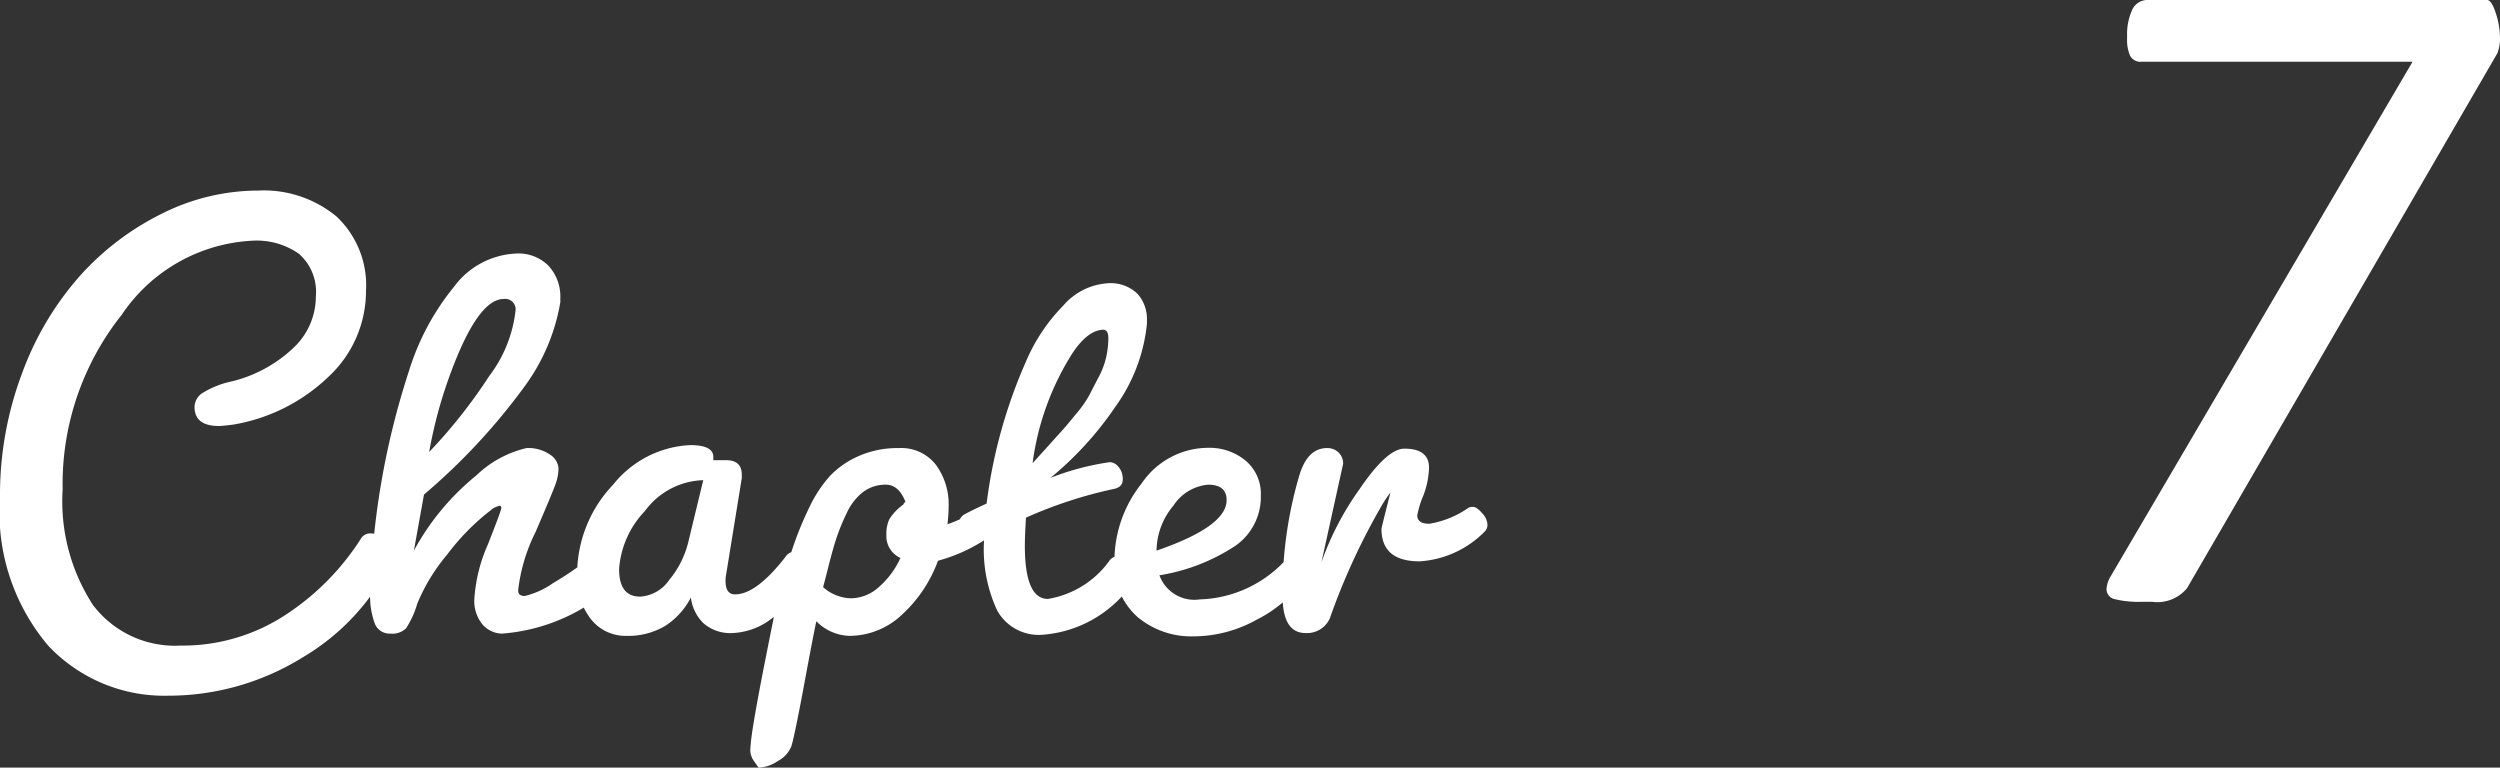
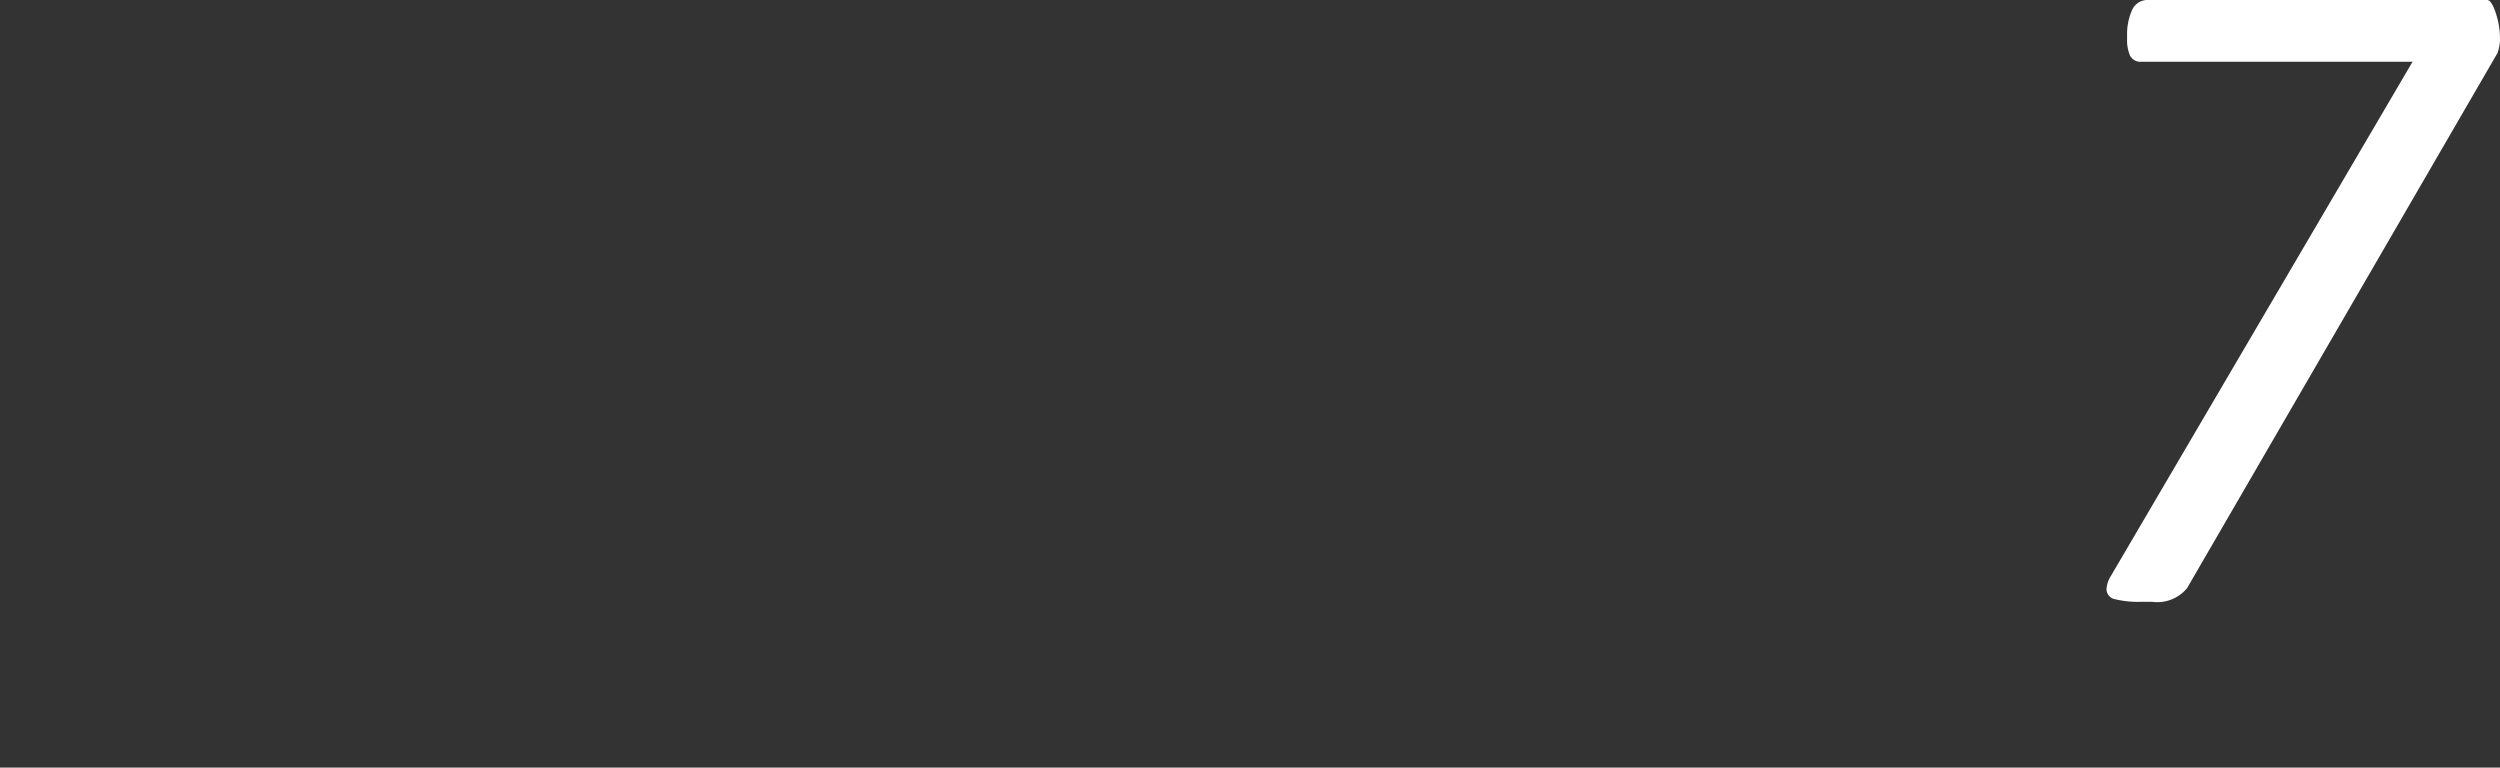
<svg xmlns="http://www.w3.org/2000/svg" width="75.823" height="23.28" viewBox="0 0 75.823 23.28">
  <rect x="0" y="0" width="75.823" height="23.28" fill="#333333" stroke="none" />
  <g id="グループ_144" data-name="グループ 144" transform="translate(-247.723 -1724.8)">
-     <path id="パス_593" data-name="パス 593" d="M-21.277-4.12a10.479,10.479,0,0,1,.67-3.76,9.229,9.229,0,0,1,1.76-2.96,8.262,8.262,0,0,1,2.5-1.89,6.526,6.526,0,0,1,2.9-.69,3.454,3.454,0,0,1,2.38.79,2.863,2.863,0,0,1,.89,2.26,3.541,3.541,0,0,1-1.13,2.59,5.478,5.478,0,0,1-2.91,1.46q-.32.04-.42.04-.74,0-.74-.58a.522.522,0,0,1,.21-.4,2.786,2.786,0,0,1,.95-.38,4.145,4.145,0,0,0,1.83-1,2.142,2.142,0,0,0,.69-1.57,1.54,1.54,0,0,0-.51-1.29,2.231,2.231,0,0,0-1.41-.4,5.081,5.081,0,0,0-3.97,2.25,8.244,8.244,0,0,0-1.79,5.29,5.776,5.776,0,0,0,.92,3.51A3.119,3.119,0,0,0-15.8.38a5.686,5.686,0,0,0,3.15-.91,7.683,7.683,0,0,0,2.33-2.35.326.326,0,0,1,.31-.14.786.786,0,0,1,.47.18q.24.18.24.32a.5.5,0,0,1-.04.22A6.919,6.919,0,0,1-12.117.75a7.726,7.726,0,0,1-4.07,1.15A4.829,4.829,0,0,1-19.817.38,6.259,6.259,0,0,1-21.277-4.12ZM-10.05-1.207q0-.357.034-.731a23.889,23.889,0,0,1,1.139-6A7.568,7.568,0,0,1-7.509-10.5a2.474,2.474,0,0,1,1.9-1.011,1.276,1.276,0,0,1,.969.374,1.369,1.369,0,0,1,.357.986v.119a5.985,5.985,0,0,1-1.046,2.5A18.9,18.9,0,0,1-8.418-4.2l-.306,1.7a7.606,7.606,0,0,1,1.9-2.286A3.243,3.243,0,0,1-5.307-5.61a1.15,1.15,0,0,1,.714.2A.54.54,0,0,1-4.338-5a1.435,1.435,0,0,1-.085.468q-.085.247-.612,1.47a5.259,5.259,0,0,0-.527,1.768q0,.17.2.17a2.5,2.5,0,0,0,.859-.391,9.749,9.749,0,0,0,1.224-.85.407.407,0,0,1,.213-.051q.127,0,.255.2a.963.963,0,0,1,.127.519.675.675,0,0,1-.34.552A5.652,5.652,0,0,1-6.055.017a.808.808,0,0,1-.569-.255,1.121,1.121,0,0,1-.264-.833A4.806,4.806,0,0,1-6.48-2.686q.408-1.037.408-1.105t-.051-.068a.581.581,0,0,0-.272.136A7,7,0,0,0-7.721-2.372a5.634,5.634,0,0,0-.9,1.479,2.789,2.789,0,0,1-.34.748.6.6,0,0,1-.476.162A.481.481,0,0,1-9.914-.3,2.379,2.379,0,0,1-10.05-1.207ZM-6-10.132q-.782,0-1.615,2.261a13.8,13.8,0,0,0-.646,2.38,15.782,15.782,0,0,0,1.819-2.3,4.024,4.024,0,0,0,.8-1.98A.316.316,0,0,0-6-10.132Zm2.227,8.364A3.931,3.931,0,0,1-2.681-4.5,3.171,3.171,0,0,1-.343-5.7q.7,0,.7.357v.1H.745q.476,0,.476.442v.1L.745-1.768a.807.807,0,0,0-.017.187q0,.408.289.408.646,0,1.53-1.139a.321.321,0,0,1,.238-.153q.17,0,.289.263a1.147,1.147,0,0,1,.119.459.993.993,0,0,1-.034.3,4.377,4.377,0,0,1-1.02.995A2.082,2.082,0,0,1,.94,0,1.236,1.236,0,0,1,.056-.3a1.309,1.309,0,0,1-.382-.808v.034a2.229,2.229,0,0,1-.765.85A2.18,2.18,0,0,1-2.264.085a1.338,1.338,0,0,1-1.1-.518A2.064,2.064,0,0,1-3.777-1.768Zm1.921.663a1.157,1.157,0,0,0,.875-.51,2.851,2.851,0,0,0,.57-1.122l.459-1.9a2.277,2.277,0,0,0-1.768.935A2.828,2.828,0,0,0-2.5-1.938Q-2.5-1.1-1.856-1.105ZM1.493,3.349q.051-.561.442-2.541t.451-2.176q.059-.2.3-.969a10.379,10.379,0,0,1,.595-1.5,3.976,3.976,0,0,1,.612-.926,2.7,2.7,0,0,1,.85-.595A2.926,2.926,0,0,1,5.99-5.61a1.329,1.329,0,0,1,1.113.5,2.026,2.026,0,0,1,.391,1.284q0,.187-.034.527A5.613,5.613,0,0,0,9.7-4.794a.453.453,0,0,1,.2-.051.253.253,0,0,1,.2.136.618.618,0,0,1,.093.357.422.422,0,0,1-.187.357A5.878,5.878,0,0,1,8.735-2.924a5.026,5.026,0,0,1-1.564.731A4.136,4.136,0,0,1,6.083-.561a2.323,2.323,0,0,1-1.6.646,1.462,1.462,0,0,1-1-.442q-.051.2-.365,1.887t-.4,1.921a.89.89,0,0,1-.408.433,1.148,1.148,0,0,1-.578.2l-.119-.17a.614.614,0,0,1-.136-.357ZM3.686-1.394a1.314,1.314,0,0,0,.85.34,1.282,1.282,0,0,0,.841-.34,2.573,2.573,0,0,0,.655-.884.726.726,0,0,1-.425-.714A1.008,1.008,0,0,1,5.7-3.46a1.57,1.57,0,0,1,.417-.434.184.184,0,0,1,.068-.085Q5.981-4.5,5.59-4.5a1.124,1.124,0,0,0-.689.221,1.7,1.7,0,0,0-.5.646,6.293,6.293,0,0,0-.314.765q-.11.34-.238.85T3.686-1.394Zm4.879-1.36v-.187a.71.71,0,0,1-.383.153.332.332,0,0,1-.272-.144A.57.57,0,0,1,7.8-3.289.35.35,0,0,1,8-3.613q.2-.11.646-.314a15.429,15.429,0,0,1,1.19-4.3,5.491,5.491,0,0,1,1.139-1.709,1.943,1.943,0,0,1,1.326-.671,1.17,1.17,0,0,1,.927.323,1.152,1.152,0,0,1,.281.782v.119a5.189,5.189,0,0,1-.944,2.5,10.215,10.215,0,0,1-1.981,2.176,7.959,7.959,0,0,1,1.8-.476.358.358,0,0,1,.264.144.557.557,0,0,1,.127.383q0,.238-.289.289A13.426,13.426,0,0,0,9.84-3.5q-.034.544-.034.85,0,1.615.7,1.615a2.871,2.871,0,0,0,1.887-1.19.4.4,0,0,1,.3-.119.5.5,0,0,1,.34.145.46.46,0,0,1,.162.357.651.651,0,0,1-.2.434A3.647,3.647,0,0,1,10.35.051,1.441,1.441,0,0,1,8.965-.688,4.4,4.4,0,0,1,8.565-2.754ZM12.2-9.2q-.476,0-.952.714a8.208,8.208,0,0,0-1.207,3.332q.034-.034.417-.459t.476-.527q.093-.1.408-.484a3.582,3.582,0,0,0,.417-.586q.1-.2.28-.544A2.378,2.378,0,0,0,12.28-8.4a2.887,2.887,0,0,0,.059-.544Q12.339-9.18,12.2-9.2Zm.323,7a3.773,3.773,0,0,1,.825-2.338,2.446,2.446,0,0,1,2-1.08,1.72,1.72,0,0,1,1.156.391,1.313,1.313,0,0,1,.459,1.054A1.809,1.809,0,0,1,16.2-2.652a5.873,5.873,0,0,1-2.312.9,1.125,1.125,0,0,0,1.224.731,3.676,3.676,0,0,0,2.567-1.156.29.29,0,0,1,.212-.068.394.394,0,0,1,.272.119.381.381,0,0,1,.128.289.59.59,0,0,1-.119.34A3.927,3.927,0,0,1,16.827-.4a3.937,3.937,0,0,1-1.912.5,2.539,2.539,0,0,1-1.691-.586A2.107,2.107,0,0,1,12.526-2.193ZM15.365-4.5a1.4,1.4,0,0,0-1.054.637A2.151,2.151,0,0,0,13.8-2.5q2.125-.731,2.125-1.53Q15.926-4.5,15.365-4.5ZM18.8-2.142a8.82,8.82,0,0,1,1.148-2.21q.841-1.241,1.368-1.241.748,0,.748.578a2.527,2.527,0,0,1-.178.859,2.806,2.806,0,0,0-.178.586q0,.255.365.255a2.886,2.886,0,0,0,1.2-.493.354.354,0,0,1,.136-.017q.1,0,.264.187a.542.542,0,0,1,.162.332.29.29,0,0,1-.068.213,3.029,3.029,0,0,1-1.989.918q-1.156,0-1.156-.986,0-.034.272-1.1a3.273,3.273,0,0,0-.272.408A20.093,20.093,0,0,0,19.054-.442.757.757,0,0,1,18.323,0q-.7,0-.7-1.122v-.136a12.38,12.38,0,0,1,.527-3.587q.255-.765.816-.765a.483.483,0,0,1,.357.136.461.461,0,0,1,.136.34Z" transform="translate(269 1744)" fill="#fff" />
    <path id="パス_594" data-name="パス 594" d="M2.678.052a3.04,3.04,0,0,1-.806-.078.312.312,0,0,1-.26-.312.852.852,0,0,1,.13-.39l9.152-15.6H2.678a.355.355,0,0,1-.351-.182,1.19,1.19,0,0,1-.091-.52v-.13a1.756,1.756,0,0,1,.143-.715.511.511,0,0,1,.507-.325h10.27q.13,0,.26.39a2.454,2.454,0,0,1,.13.78,1.248,1.248,0,0,1-.078.442L4.056-.364A1.167,1.167,0,0,1,2.99.052Z" transform="translate(310 1743)" fill="#fff" />
  </g>
</svg>